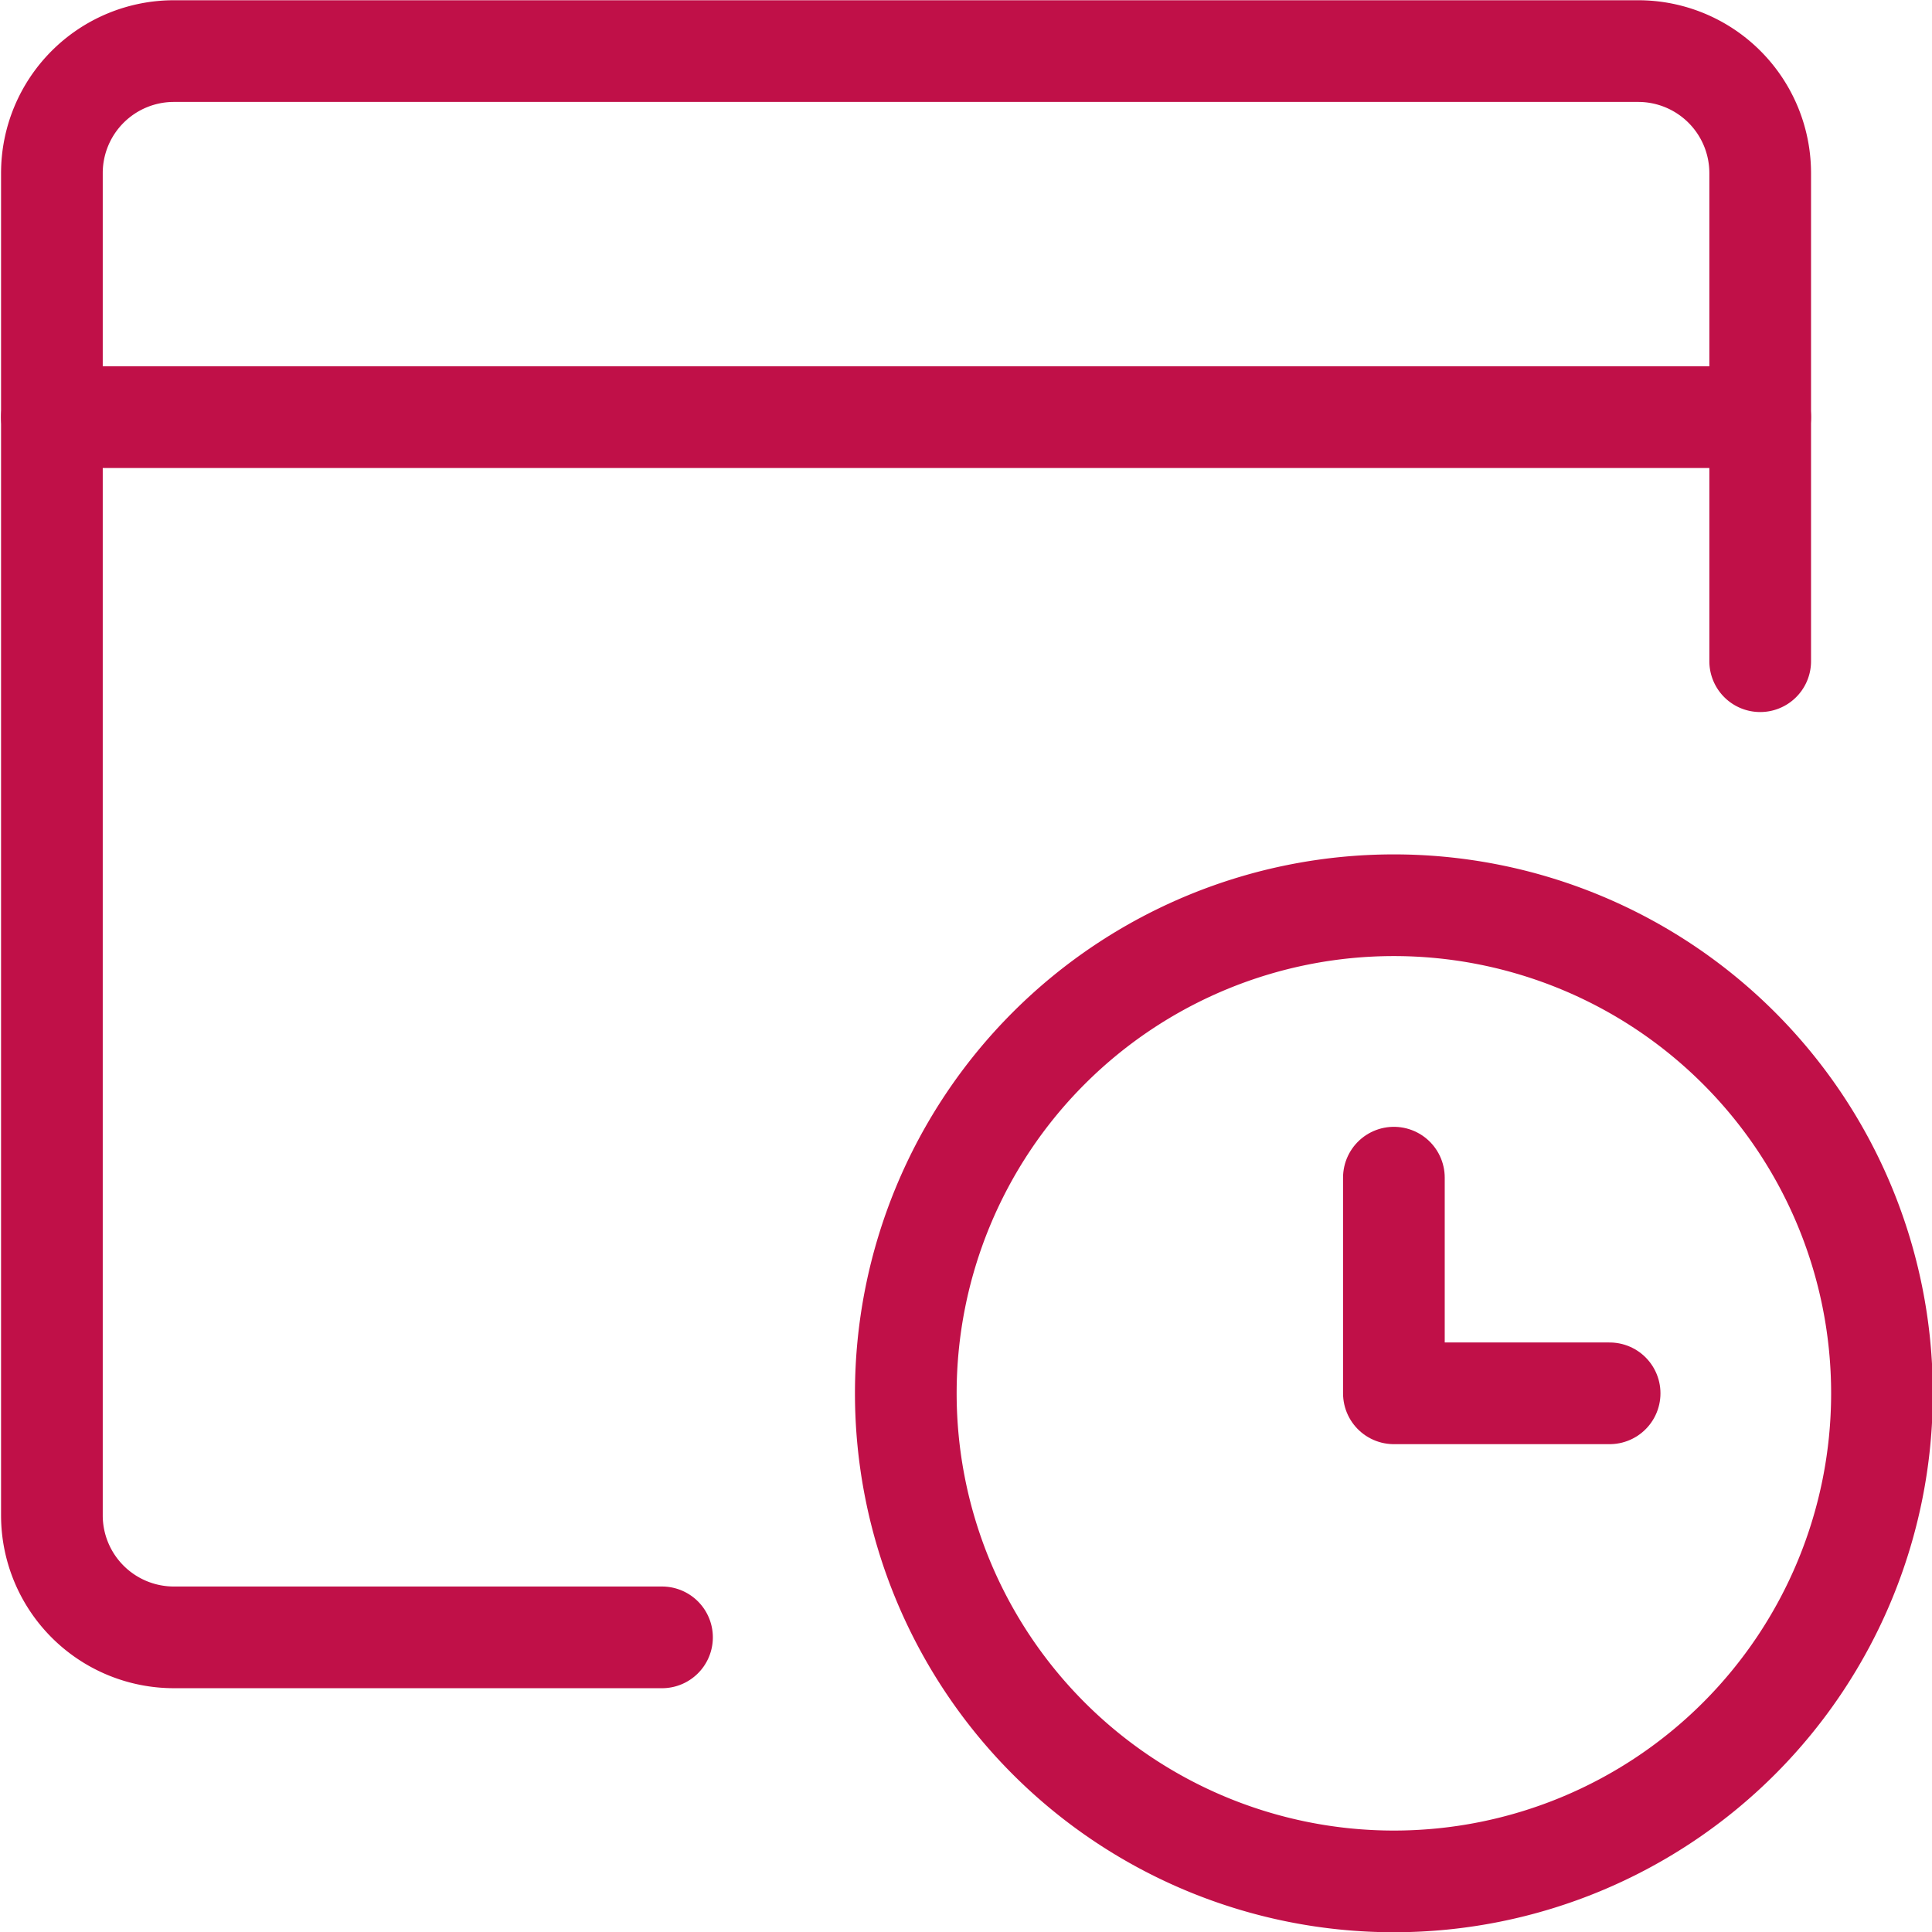
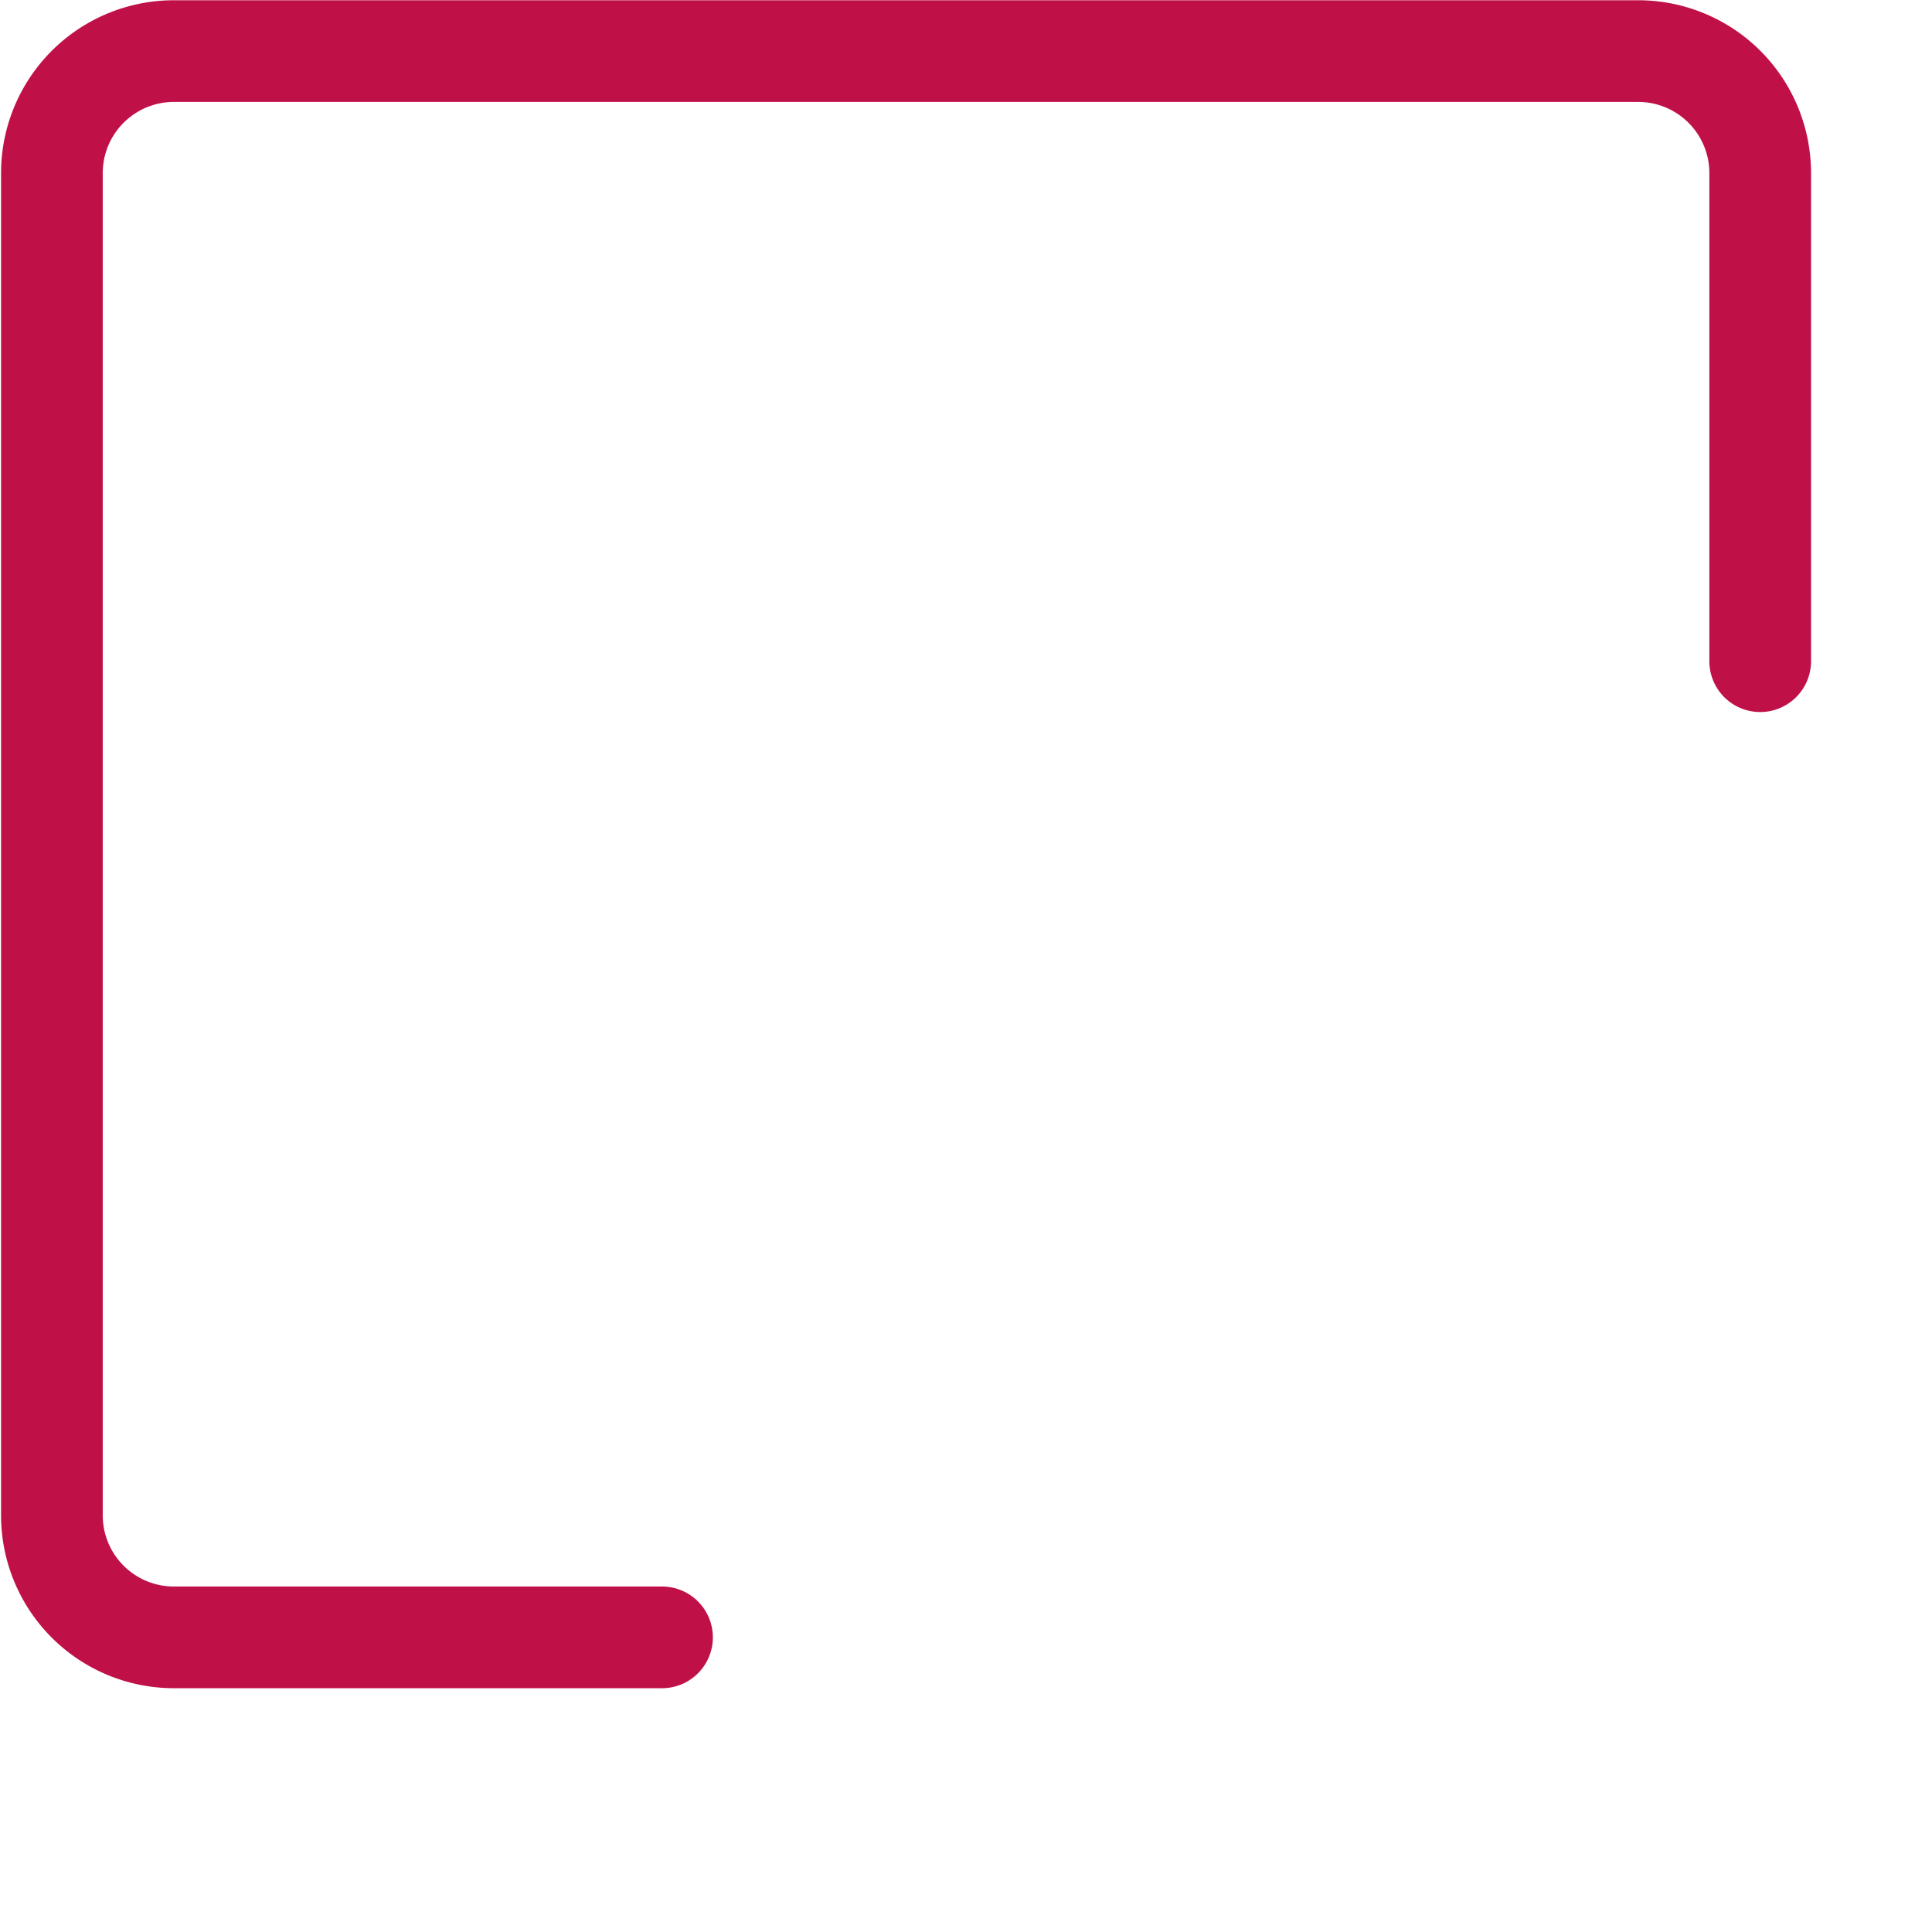
<svg xmlns="http://www.w3.org/2000/svg" viewBox="0.125 0.125 23.75 23.75" stroke-width="1.25">
  <path d="M21.763,8.253v-6a1.5,1.5,0,0,0-1.5-1.5h-18a1.5,1.5,0,0,0-1.5,1.5v16.5a1.5,1.5,0,0,0,1.5,1.5h6" fill="none" stroke="#c01048" stroke-linecap="round" stroke-linejoin="round" />
-   <path d="M0.763 5.253L21.763 5.253" fill="none" stroke="#c01048" stroke-linecap="round" stroke-linejoin="round" />
-   <path d="M11.260 17.253 A6.000 6.000 0 1 0 23.260 17.253 A6.000 6.000 0 1 0 11.260 17.253 Z" fill="none" stroke="#c01048" stroke-linecap="round" stroke-linejoin="round" />
-   <path d="M19.912 17.253L17.26 17.253 17.26 14.602" fill="none" stroke="#c01048" stroke-linecap="round" stroke-linejoin="round" />
</svg>